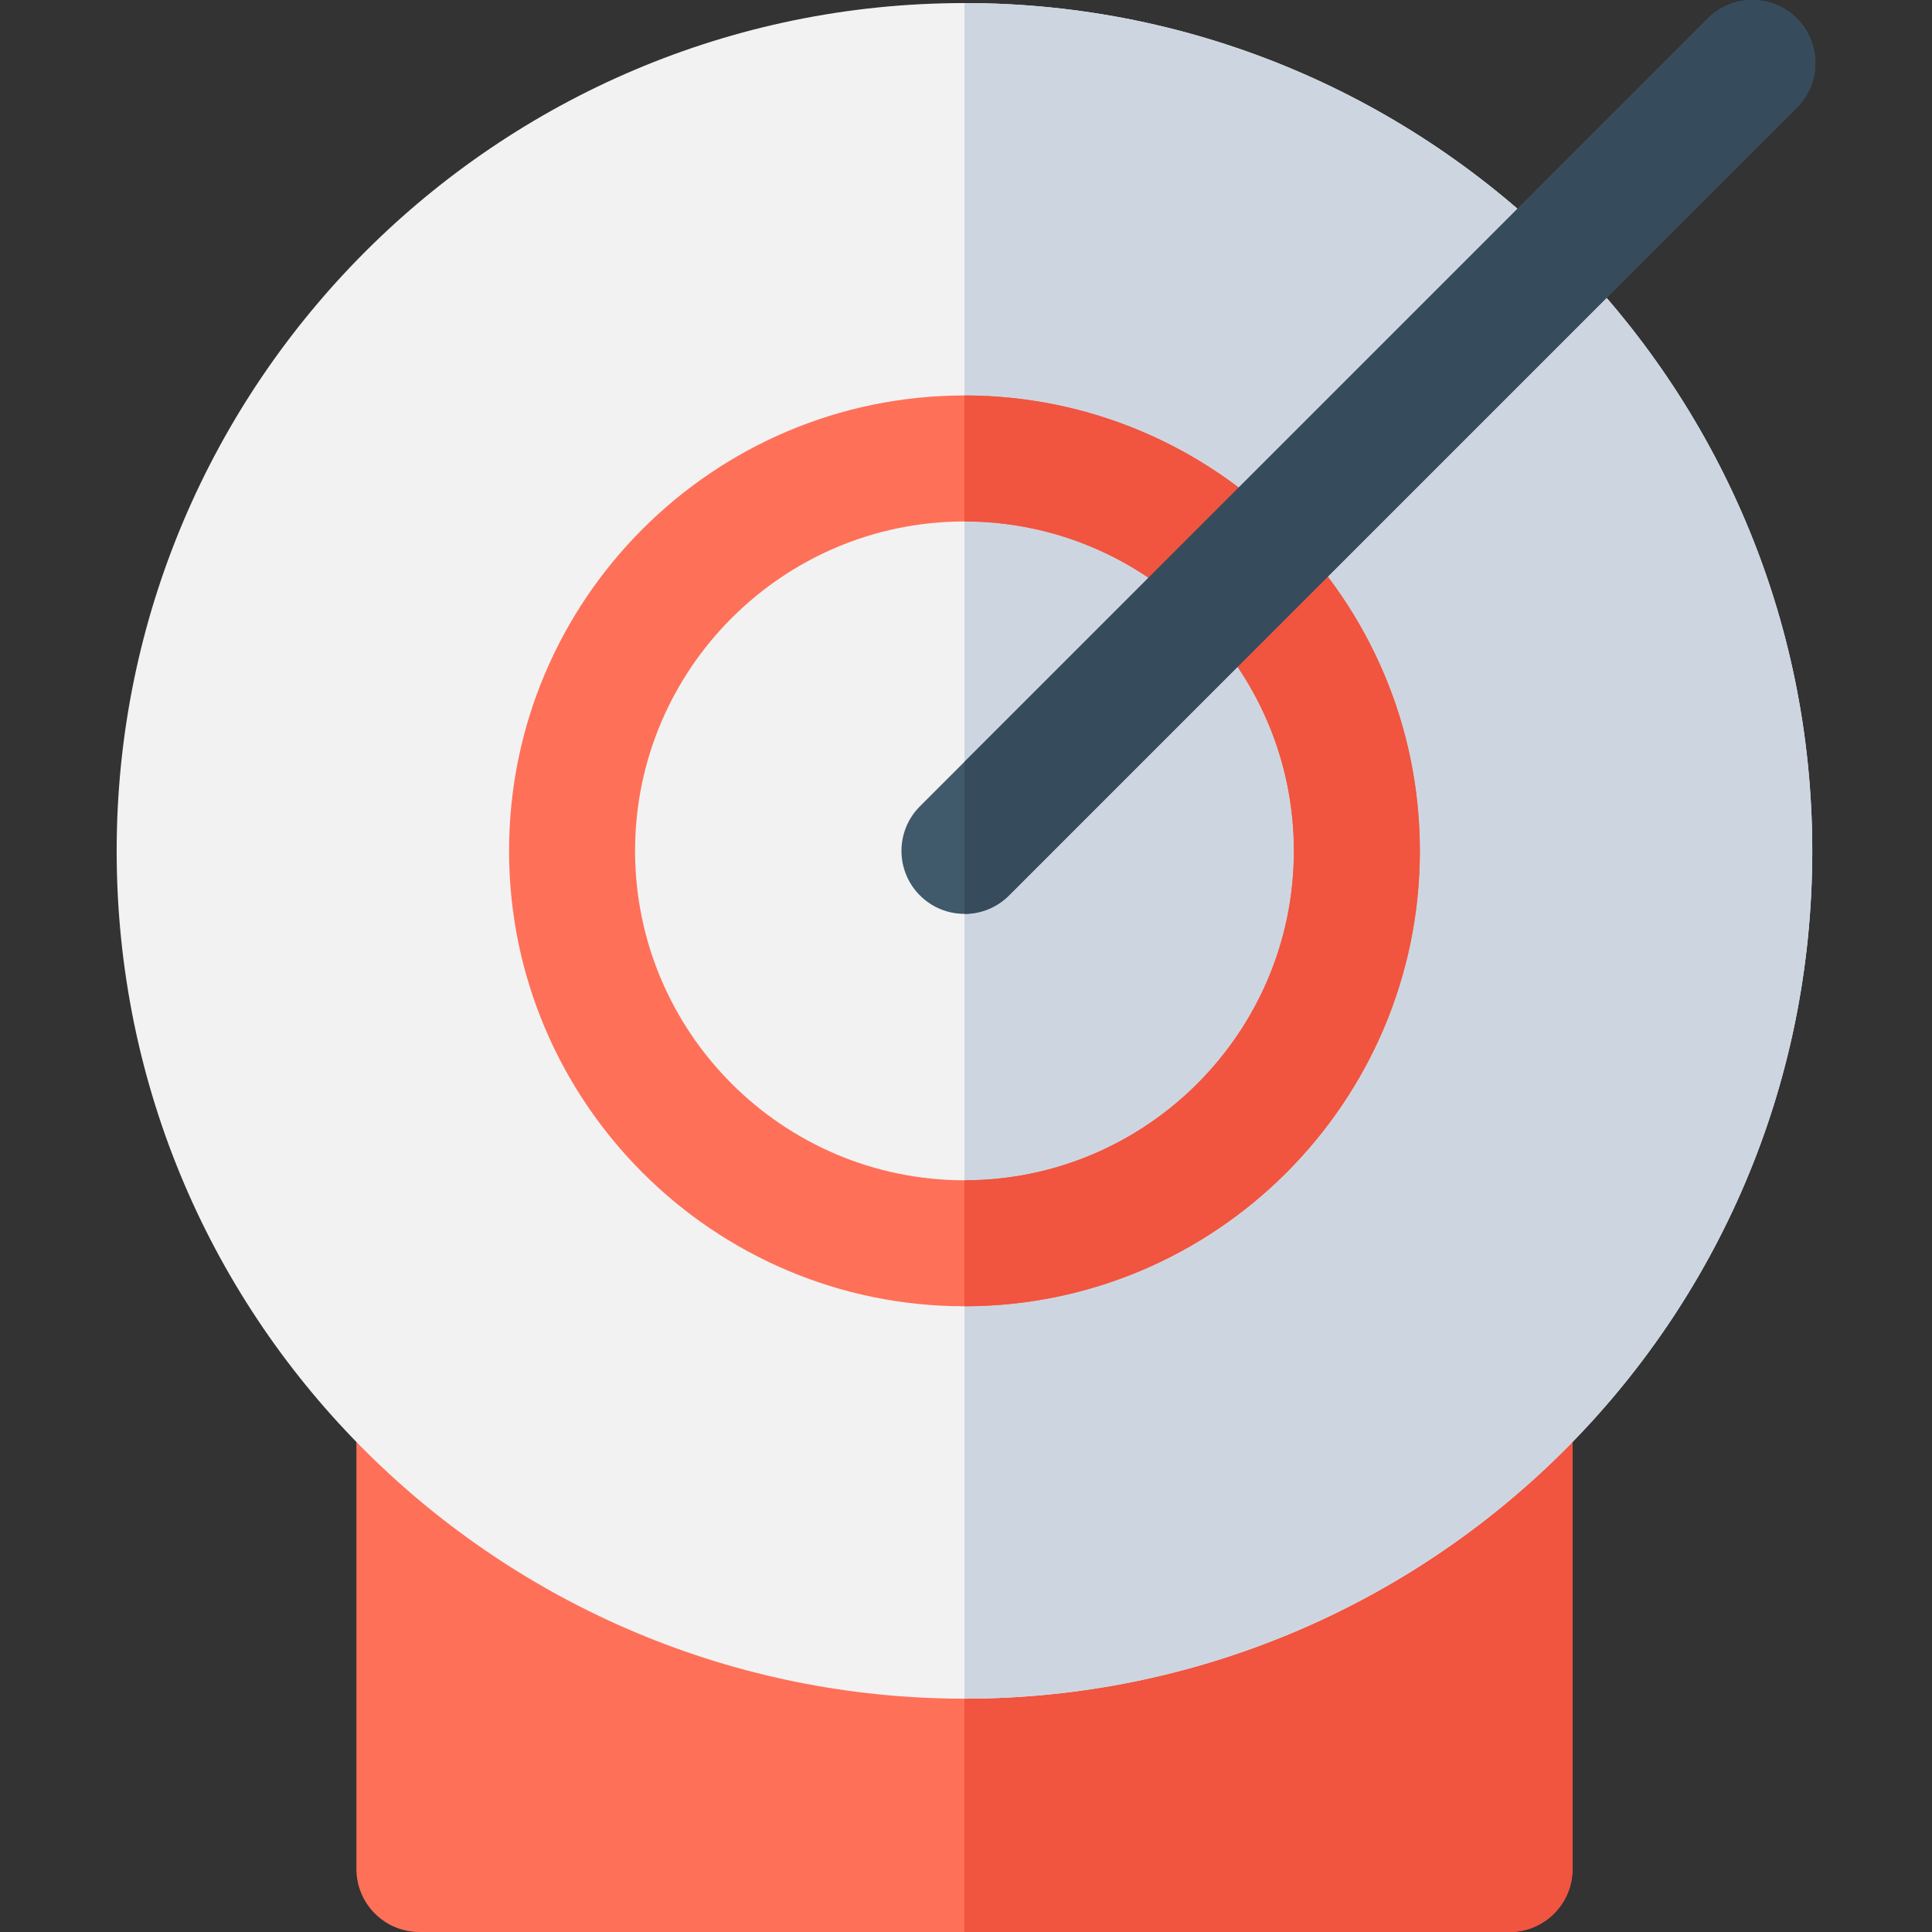
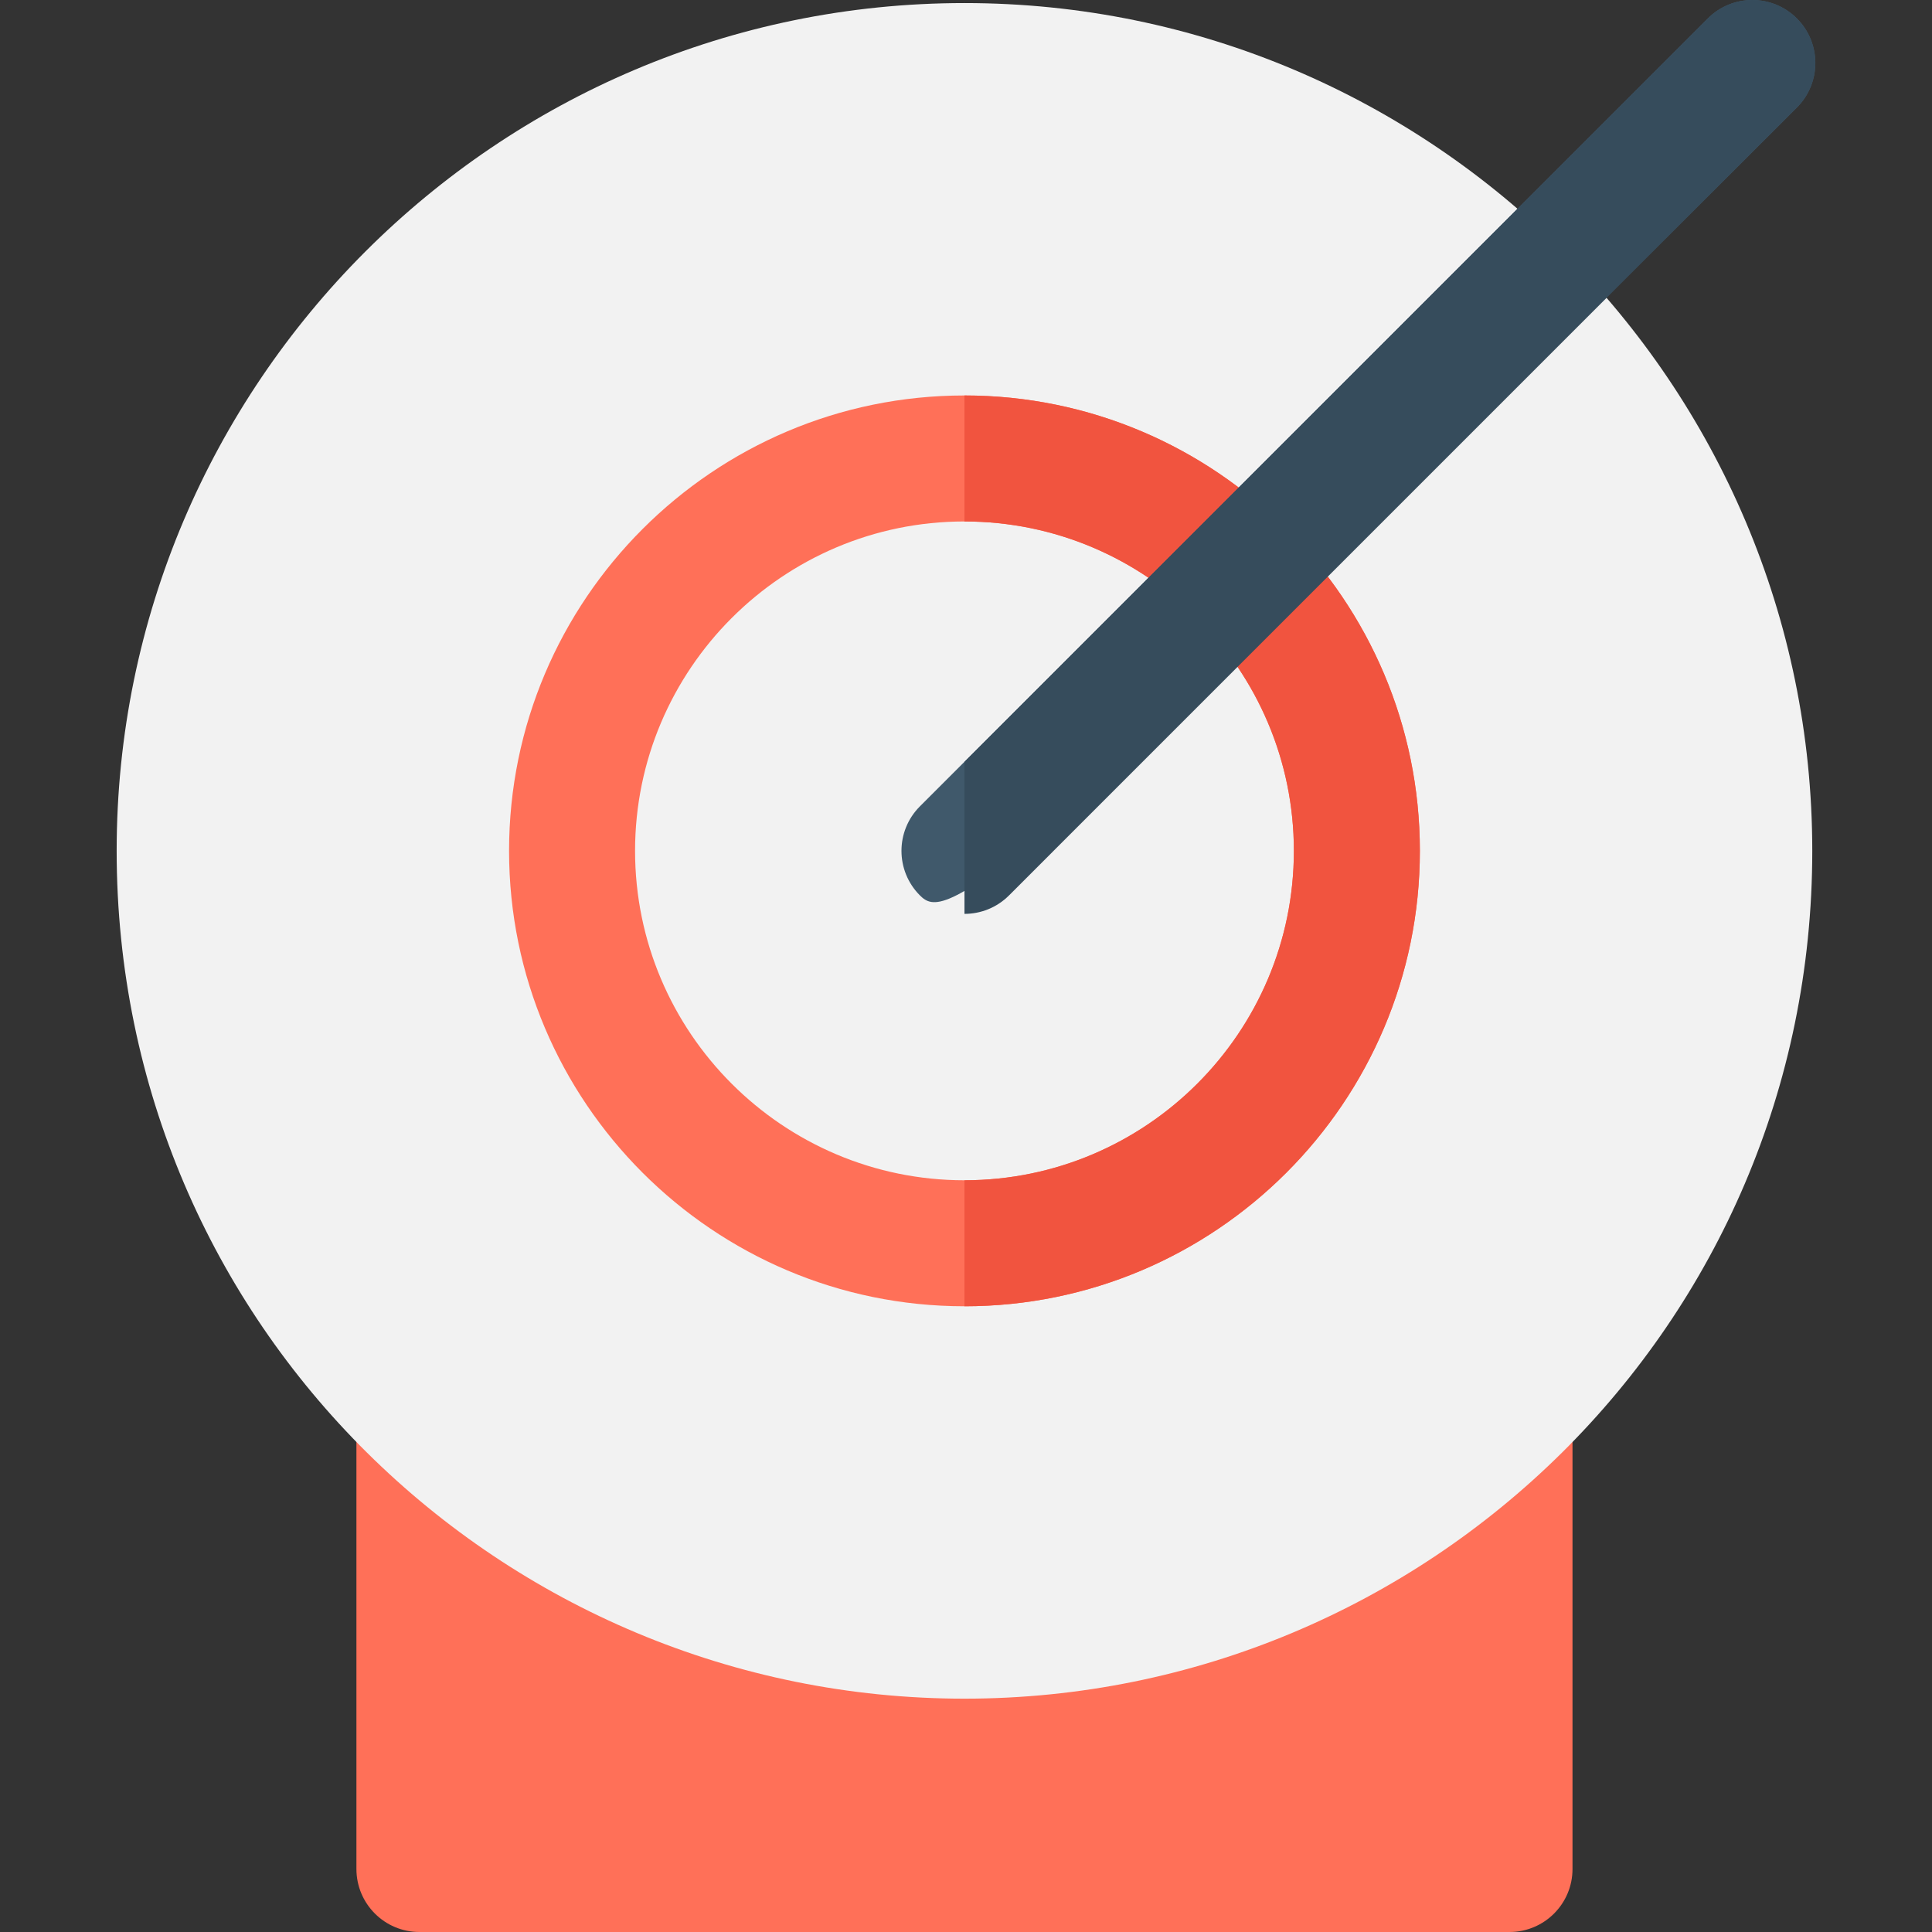
<svg xmlns="http://www.w3.org/2000/svg" version="1.1" id="Layer_1" x="0px" y="0px" viewBox="0 0 511.999 511.999" style="enable-background:new 0 0 511.999 511.999;" xml:space="preserve">
  <rect x="0" y="0" width="511.999" height="511.999" fill="#333333" stroke="none" />
  <path style="fill:#FF7058;" d="M400.037,511.999H111.151c-9.22,0-16.696-7.475-16.696-16.696V375.13  c0-14.714,17.724-22.213,28.29-12.012c35.846,34.6,83.025,53.655,132.847,53.655s97.002-19.055,132.847-53.655  c10.588-10.219,28.29-2.675,28.29,12.012v120.174C416.732,504.524,409.257,511.999,400.037,511.999z" />
-   <path style="fill:#F1543F;" d="M388.441,363.118c-35.846,34.6-83.024,53.655-132.847,53.655l0,0v95.226h144.443  c9.22,0,16.696-7.475,16.696-16.696V375.13C416.732,360.443,399.029,352.899,388.441,363.118z" />
  <path style="fill:#F2F2F2;" d="M255.594,450.164c-122.68,0-224.677-98.991-224.677-224.676  C30.918,101.601,131.708,0.812,255.594,0.812s224.676,100.789,224.676,224.676C480.27,351.308,378.161,450.164,255.594,450.164z" />
-   <path style="fill:#CDD6E0;" d="M255.594,0.812L255.594,0.812v449.352l0,0c122.567,0,224.676-98.856,224.676-224.676  C480.27,101.601,379.481,0.812,255.594,0.812z" />
  <path style="fill:#FF7058;" d="M255.594,346.174c-66.547,0-120.686-54.14-120.686-120.686s54.14-120.685,120.686-120.685  s120.686,54.14,120.686,120.686S322.14,346.174,255.594,346.174z M255.594,138.194c-48.135,0-87.295,39.16-87.295,87.295  s39.16,87.295,87.295,87.295s87.295-39.16,87.295-87.295S303.728,138.194,255.594,138.194z" />
  <path style="fill:#F1543F;" d="M255.594,104.802L255.594,104.802v33.391l0,0c48.135,0,87.295,39.16,87.295,87.295  s-39.16,87.295-87.295,87.295l0,0v33.391l0,0c66.547,0,120.686-54.14,120.686-120.686S322.14,104.802,255.594,104.802z" />
-   <path style="fill:#40596B;" d="M243.789,237.294c-6.52-6.52-6.52-17.091,0-23.611L452.581,4.89c6.519-6.52,17.091-6.52,23.611,0  s6.52,17.091,0,23.611L267.4,237.294C260.881,243.814,250.309,243.815,243.789,237.294z" />
+   <path style="fill:#40596B;" d="M243.789,237.294c-6.52-6.52-6.52-17.091,0-23.611L452.581,4.89c6.519-6.52,17.091-6.52,23.611,0  s6.52,17.091,0,23.611C260.881,243.814,250.309,243.815,243.789,237.294z" />
  <path style="fill:#364C5C;" d="M476.192,4.89c-6.519-6.52-17.091-6.52-23.611,0L255.594,201.878v40.307  c4.273,0,8.546-1.631,11.806-4.89L476.192,28.501C482.712,21.981,482.712,11.41,476.192,4.89z" />
  <g>
</g>
  <g>
</g>
  <g>
</g>
  <g>
</g>
  <g>
</g>
  <g>
</g>
  <g>
</g>
  <g>
</g>
  <g>
</g>
  <g>
</g>
  <g>
</g>
  <g>
</g>
  <g>
</g>
  <g>
</g>
  <g>
</g>
</svg>